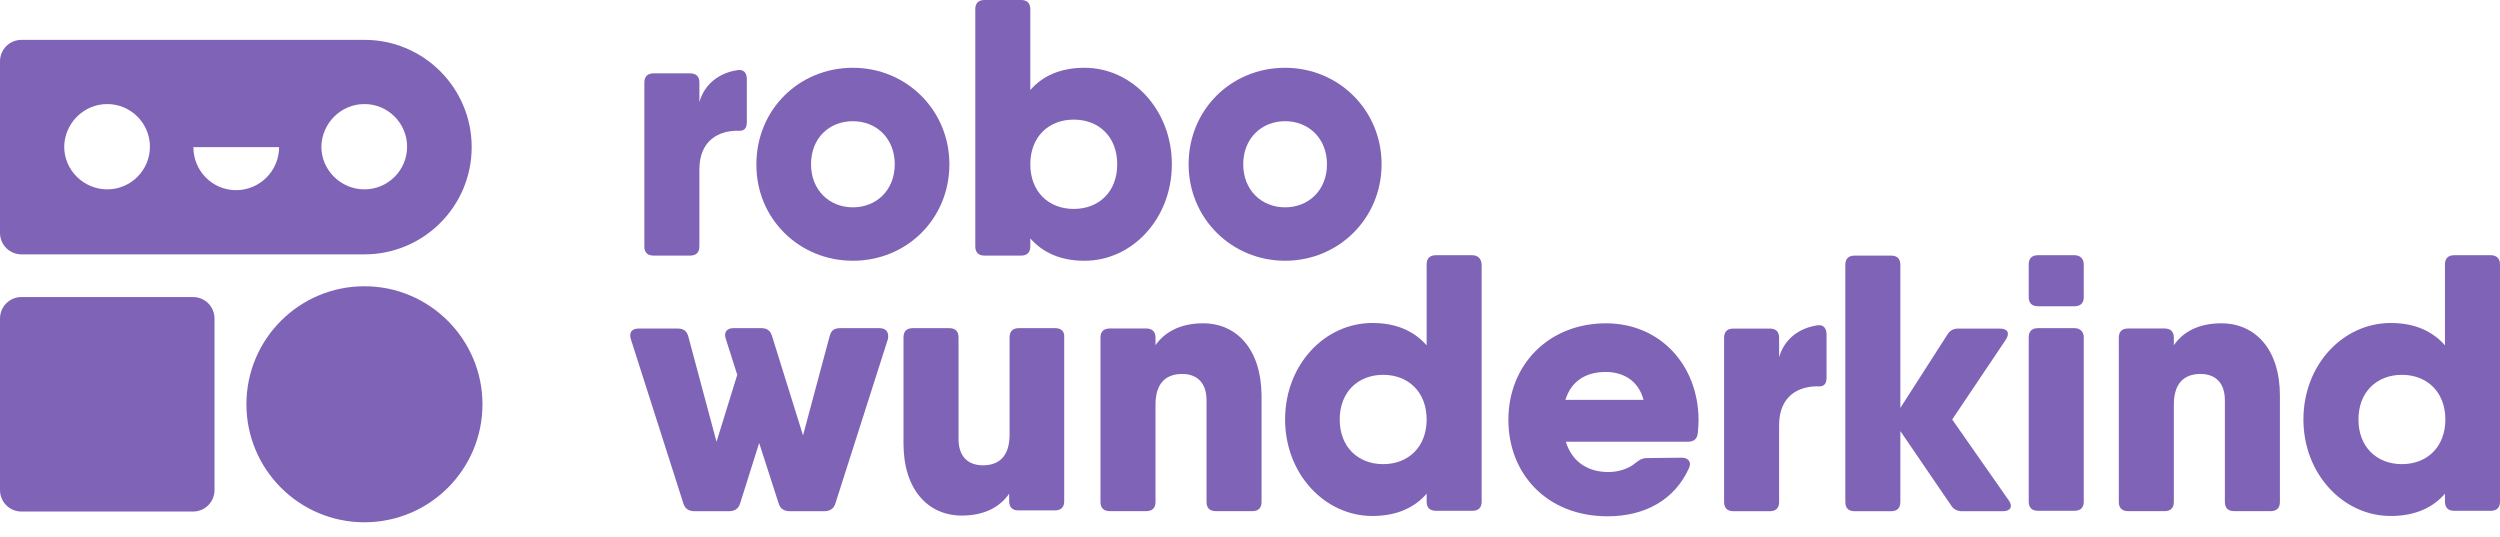
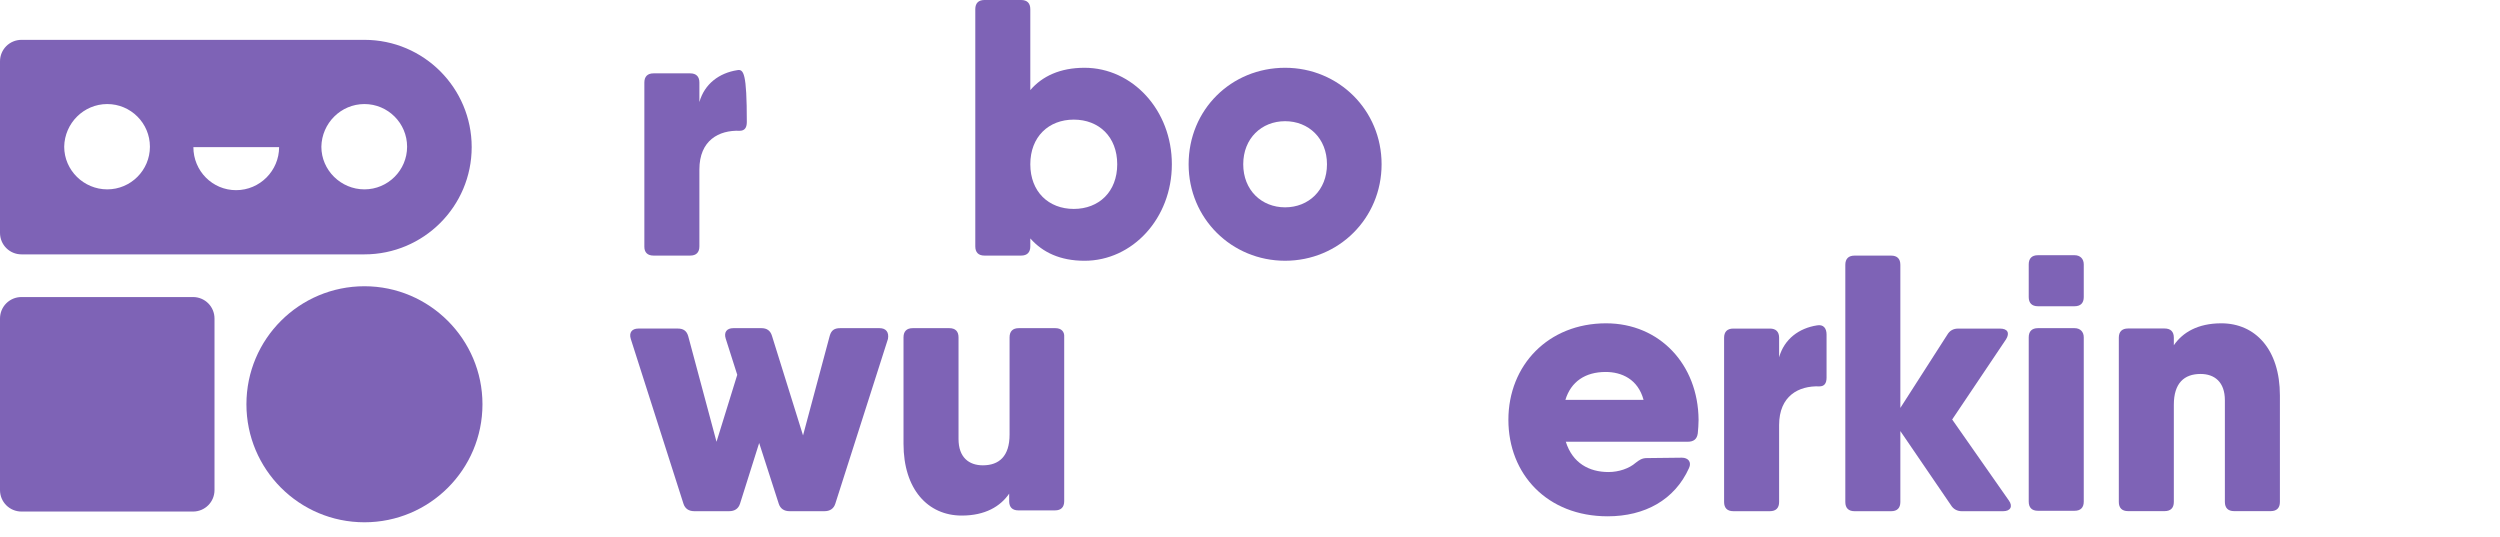
<svg xmlns="http://www.w3.org/2000/svg" width="163" height="35" viewBox="0 0 163 35" fill="none">
-   <path d="M42.61 16.664H45.002C45.392 16.664 45.6 16.456 45.6 16.066V11.049C45.6 9.151 46.873 8.475 48.225 8.527C48.537 8.527 48.693 8.345 48.693 7.955V5.147C48.693 4.757 48.485 4.497 48.069 4.575C46.9 4.757 45.938 5.459 45.6 6.655V5.381C45.6 4.991 45.392 4.783 45.002 4.783H42.61C42.22 4.783 42.012 4.991 42.012 5.381V16.092C42.012 16.456 42.22 16.664 42.61 16.664Z" fill="#7E63B6" />
-   <path d="M55.608 17.001C59.118 17.001 61.9 14.271 61.9 10.71C61.9 7.174 59.092 4.419 55.608 4.419C52.099 4.419 49.317 7.148 49.317 10.71C49.291 14.245 52.099 17.001 55.608 17.001ZM55.608 7.902C57.142 7.902 58.338 9.02 58.338 10.71C58.338 12.4 57.142 13.518 55.608 13.518C54.075 13.518 52.879 12.4 52.879 10.71C52.879 9.02 54.048 7.902 55.608 7.902Z" fill="#7E63B6" />
+   <path d="M42.61 16.664H45.002C45.392 16.664 45.6 16.456 45.6 16.066V11.049C45.6 9.151 46.873 8.475 48.225 8.527C48.537 8.527 48.693 8.345 48.693 7.955C48.693 4.757 48.485 4.497 48.069 4.575C46.9 4.757 45.938 5.459 45.6 6.655V5.381C45.6 4.991 45.392 4.783 45.002 4.783H42.61C42.22 4.783 42.012 4.991 42.012 5.381V16.092C42.012 16.456 42.22 16.664 42.61 16.664Z" fill="#7E63B6" />
  <path d="M76.405 10.711C76.405 7.175 73.831 4.419 70.712 4.419C69.126 4.419 67.956 4.965 67.176 5.875V0.598C67.176 0.208 66.968 0 66.578 0H64.186C63.797 0 63.589 0.208 63.589 0.598V16.066C63.589 16.456 63.797 16.664 64.186 16.664H66.578C66.968 16.664 67.176 16.456 67.176 16.066V15.546C67.982 16.456 69.126 17.002 70.712 17.002C73.831 17.002 76.405 14.246 76.405 10.711ZM70.01 13.622C68.372 13.622 67.176 12.505 67.176 10.711C67.176 8.917 68.372 7.799 70.01 7.799C71.648 7.799 72.843 8.917 72.843 10.711C72.843 12.505 71.648 13.622 70.01 13.622Z" fill="#7E63B6" />
  <path d="M90.08 10.71C90.08 7.174 87.272 4.419 83.789 4.419C80.279 4.419 77.498 7.148 77.498 10.71C77.498 14.245 80.305 17.001 83.789 17.001C87.272 17.001 90.08 14.245 90.08 10.71ZM83.789 13.518C82.255 13.518 81.059 12.4 81.059 10.71C81.059 9.02 82.255 7.902 83.789 7.902C85.323 7.902 86.519 9.02 86.519 10.71C86.519 12.4 85.323 13.518 83.789 13.518Z" fill="#7E63B6" />
  <path d="M57.349 21.396H54.776C54.412 21.396 54.204 21.526 54.1 21.89L52.358 28.389L50.33 21.89C50.226 21.552 49.992 21.396 49.654 21.396H47.809C47.393 21.396 47.185 21.656 47.315 22.072L48.069 24.438L46.717 28.805L44.871 21.916C44.767 21.552 44.533 21.422 44.195 21.422H41.621C41.205 21.422 40.997 21.682 41.127 22.098L44.559 32.835C44.663 33.173 44.923 33.329 45.261 33.329H46.041H47.549C47.886 33.329 48.147 33.173 48.251 32.835L49.498 28.883L50.772 32.835C50.876 33.173 51.136 33.329 51.474 33.329H51.76H53.762C54.1 33.329 54.36 33.173 54.464 32.835L57.895 22.098C57.973 21.656 57.765 21.396 57.349 21.396Z" fill="#7E63B6" />
  <path d="M68.814 21.396H66.422C66.032 21.396 65.824 21.604 65.824 21.994V28.337C65.824 29.741 65.148 30.339 64.082 30.339C63.172 30.339 62.496 29.819 62.496 28.623V21.994C62.496 21.604 62.288 21.396 61.899 21.396H59.507C59.117 21.396 58.909 21.604 58.909 21.994V28.935C58.909 31.899 60.495 33.615 62.705 33.615C64.238 33.615 65.226 33.017 65.798 32.185V32.679C65.798 33.069 66.006 33.277 66.396 33.277H68.788C69.178 33.277 69.386 33.069 69.386 32.679V21.968C69.412 21.63 69.204 21.396 68.814 21.396Z" fill="#7E63B6" />
-   <path d="M78.433 21.08C76.925 21.08 75.911 21.678 75.339 22.51V22.016C75.339 21.626 75.131 21.418 74.741 21.418H72.349C71.959 21.418 71.751 21.626 71.751 22.016V32.727C71.751 33.117 71.959 33.325 72.349 33.325H74.741C75.131 33.325 75.339 33.117 75.339 32.727V26.384C75.339 24.98 76.015 24.382 77.081 24.382C77.991 24.382 78.666 24.902 78.666 26.098V32.727C78.666 33.117 78.874 33.325 79.264 33.325H81.656C82.046 33.325 82.254 33.117 82.254 32.727V25.786C82.228 22.77 80.642 21.08 78.433 21.08Z" fill="#7E63B6" />
-   <path d="M95.98 16.64H93.615C93.225 16.64 93.017 16.848 93.017 17.238V22.515C92.211 21.605 91.067 21.059 89.481 21.059C86.362 21.059 83.788 23.789 83.788 27.35C83.788 30.886 86.362 33.642 89.481 33.642C91.067 33.642 92.237 33.096 93.017 32.186V32.706C93.017 33.096 93.225 33.304 93.615 33.304H96.006C96.396 33.304 96.604 33.096 96.604 32.706V17.238C96.578 16.874 96.37 16.64 95.98 16.64ZM90.183 30.262C88.545 30.262 87.349 29.144 87.349 27.35C87.349 25.557 88.545 24.439 90.183 24.439C91.821 24.439 93.017 25.557 93.017 27.35C93.017 29.144 91.821 30.262 90.183 30.262Z" fill="#7E63B6" />
  <path d="M104.716 21.08C100.947 21.08 98.347 23.81 98.347 27.372C98.347 30.907 100.869 33.663 104.82 33.663C107.238 33.663 109.188 32.597 110.124 30.517C110.306 30.127 110.072 29.841 109.656 29.841L107.368 29.867C107.056 29.867 106.874 29.997 106.64 30.179C106.224 30.543 105.548 30.777 104.872 30.777C103.624 30.777 102.532 30.205 102.09 28.801H107.134H110.046C110.41 28.801 110.643 28.645 110.695 28.255C110.721 27.969 110.747 27.683 110.747 27.372C110.721 23.758 108.2 21.08 104.716 21.08ZM102.064 26.072C102.428 24.876 103.364 24.252 104.69 24.252C105.73 24.252 106.796 24.72 107.16 26.072H102.064Z" fill="#7E63B6" />
  <path d="M118.468 21.215C117.298 21.397 116.336 22.099 115.998 23.295V22.021C115.998 21.631 115.79 21.423 115.4 21.423H113.009C112.619 21.423 112.411 21.631 112.411 22.021V32.731C112.411 33.121 112.619 33.329 113.009 33.329H115.4C115.79 33.329 115.998 33.121 115.998 32.731V27.714C115.998 25.816 117.272 25.14 118.624 25.192C118.936 25.192 119.092 25.01 119.092 24.62V21.813C119.092 21.397 118.884 21.137 118.468 21.215Z" fill="#7E63B6" />
  <path d="M127.282 27.351L130.792 22.126C131.052 21.71 130.896 21.424 130.402 21.424H127.672C127.36 21.424 127.126 21.554 126.97 21.814L123.903 26.597V17.264C123.903 16.874 123.695 16.666 123.305 16.666H120.913C120.523 16.666 120.315 16.874 120.315 17.264V32.732C120.315 33.122 120.523 33.33 120.913 33.33H123.305C123.695 33.33 123.903 33.122 123.903 32.732V28.105L127.204 32.94C127.36 33.2 127.62 33.33 127.906 33.33H130.61C131.078 33.33 131.26 33.018 130.974 32.628L127.282 27.351Z" fill="#7E63B6" />
  <path d="M135.263 21.396H132.871C132.481 21.396 132.273 21.604 132.273 21.994V32.705C132.273 33.095 132.481 33.303 132.871 33.303H135.263C135.653 33.303 135.861 33.095 135.861 32.705V21.994C135.861 21.63 135.627 21.396 135.263 21.396Z" fill="#7E63B6" />
  <path d="M135.263 16.64H132.871C132.481 16.64 132.273 16.848 132.273 17.238V19.369C132.273 19.759 132.481 19.967 132.871 19.967H135.263C135.653 19.967 135.861 19.759 135.861 19.369V17.238C135.861 16.874 135.627 16.64 135.263 16.64Z" fill="#7E63B6" />
  <path d="M144.828 21.08C143.294 21.08 142.306 21.678 141.734 22.51V22.016C141.734 21.626 141.526 21.418 141.136 21.418H138.745C138.355 21.418 138.147 21.626 138.147 22.016V32.727C138.147 33.117 138.355 33.325 138.745 33.325H141.136C141.526 33.325 141.734 33.117 141.734 32.727V26.384C141.734 24.98 142.41 24.382 143.476 24.382C144.386 24.382 145.062 24.902 145.062 26.098V32.727C145.062 33.117 145.27 33.325 145.66 33.325H148.052C148.442 33.325 148.65 33.117 148.65 32.727V25.786C148.65 22.77 147.038 21.08 144.828 21.08Z" fill="#7E63B6" />
-   <path d="M162.402 16.64H160.01C159.62 16.64 159.412 16.848 159.412 17.238V22.515C158.606 21.605 157.462 21.059 155.877 21.059C152.757 21.059 150.183 23.789 150.183 27.35C150.183 30.886 152.757 33.642 155.877 33.642C157.462 33.642 158.632 33.096 159.412 32.186V32.706C159.412 33.096 159.62 33.304 160.01 33.304H162.402C162.792 33.304 163 33.096 163 32.706V17.238C163 16.874 162.792 16.64 162.402 16.64ZM156.604 30.262C154.967 30.262 153.771 29.144 153.771 27.35C153.771 25.557 154.967 24.439 156.604 24.439C158.242 24.439 159.438 25.557 159.438 27.35C159.438 29.144 158.242 30.262 156.604 30.262Z" fill="#7E63B6" />
  <path d="M12.582 19.367H1.404C0.624 19.367 0 19.991 0 20.771V31.95C0 32.73 0.624 33.353 1.404 33.353H12.582C13.362 33.353 13.986 32.73 13.986 31.95V20.771C13.986 19.991 13.362 19.367 12.582 19.367Z" fill="#7E63B6" />
  <path d="M23.762 18.663C19.524 18.663 16.067 22.095 16.067 26.358C16.067 30.596 19.498 34.053 23.762 34.053C27.999 34.053 31.457 30.622 31.457 26.358C31.457 22.12 27.999 18.663 23.762 18.663Z" fill="#7E63B6" />
  <path d="M1.404 16.585H23.761C27.609 16.585 30.754 13.465 30.754 9.591C30.754 5.744 27.635 2.598 23.761 2.598H1.404C0.624 2.598 0 3.222 0 4.002V15.181C0 15.961 0.624 16.585 1.404 16.585ZM23.761 6.784C25.295 6.784 26.543 8.032 26.543 9.566C26.543 11.099 25.295 12.347 23.761 12.347C22.227 12.347 20.953 11.099 20.953 9.566C20.98 8.032 22.227 6.784 23.761 6.784ZM18.198 9.591C18.198 11.125 16.95 12.399 15.39 12.399C13.856 12.399 12.608 11.151 12.608 9.591H18.198ZM6.993 6.784C8.527 6.784 9.775 8.032 9.775 9.566C9.775 11.099 8.527 12.347 6.993 12.347C5.459 12.347 4.186 11.099 4.186 9.566C4.212 8.032 5.459 6.784 6.993 6.784Z" fill="#7E63B6" />
</svg>